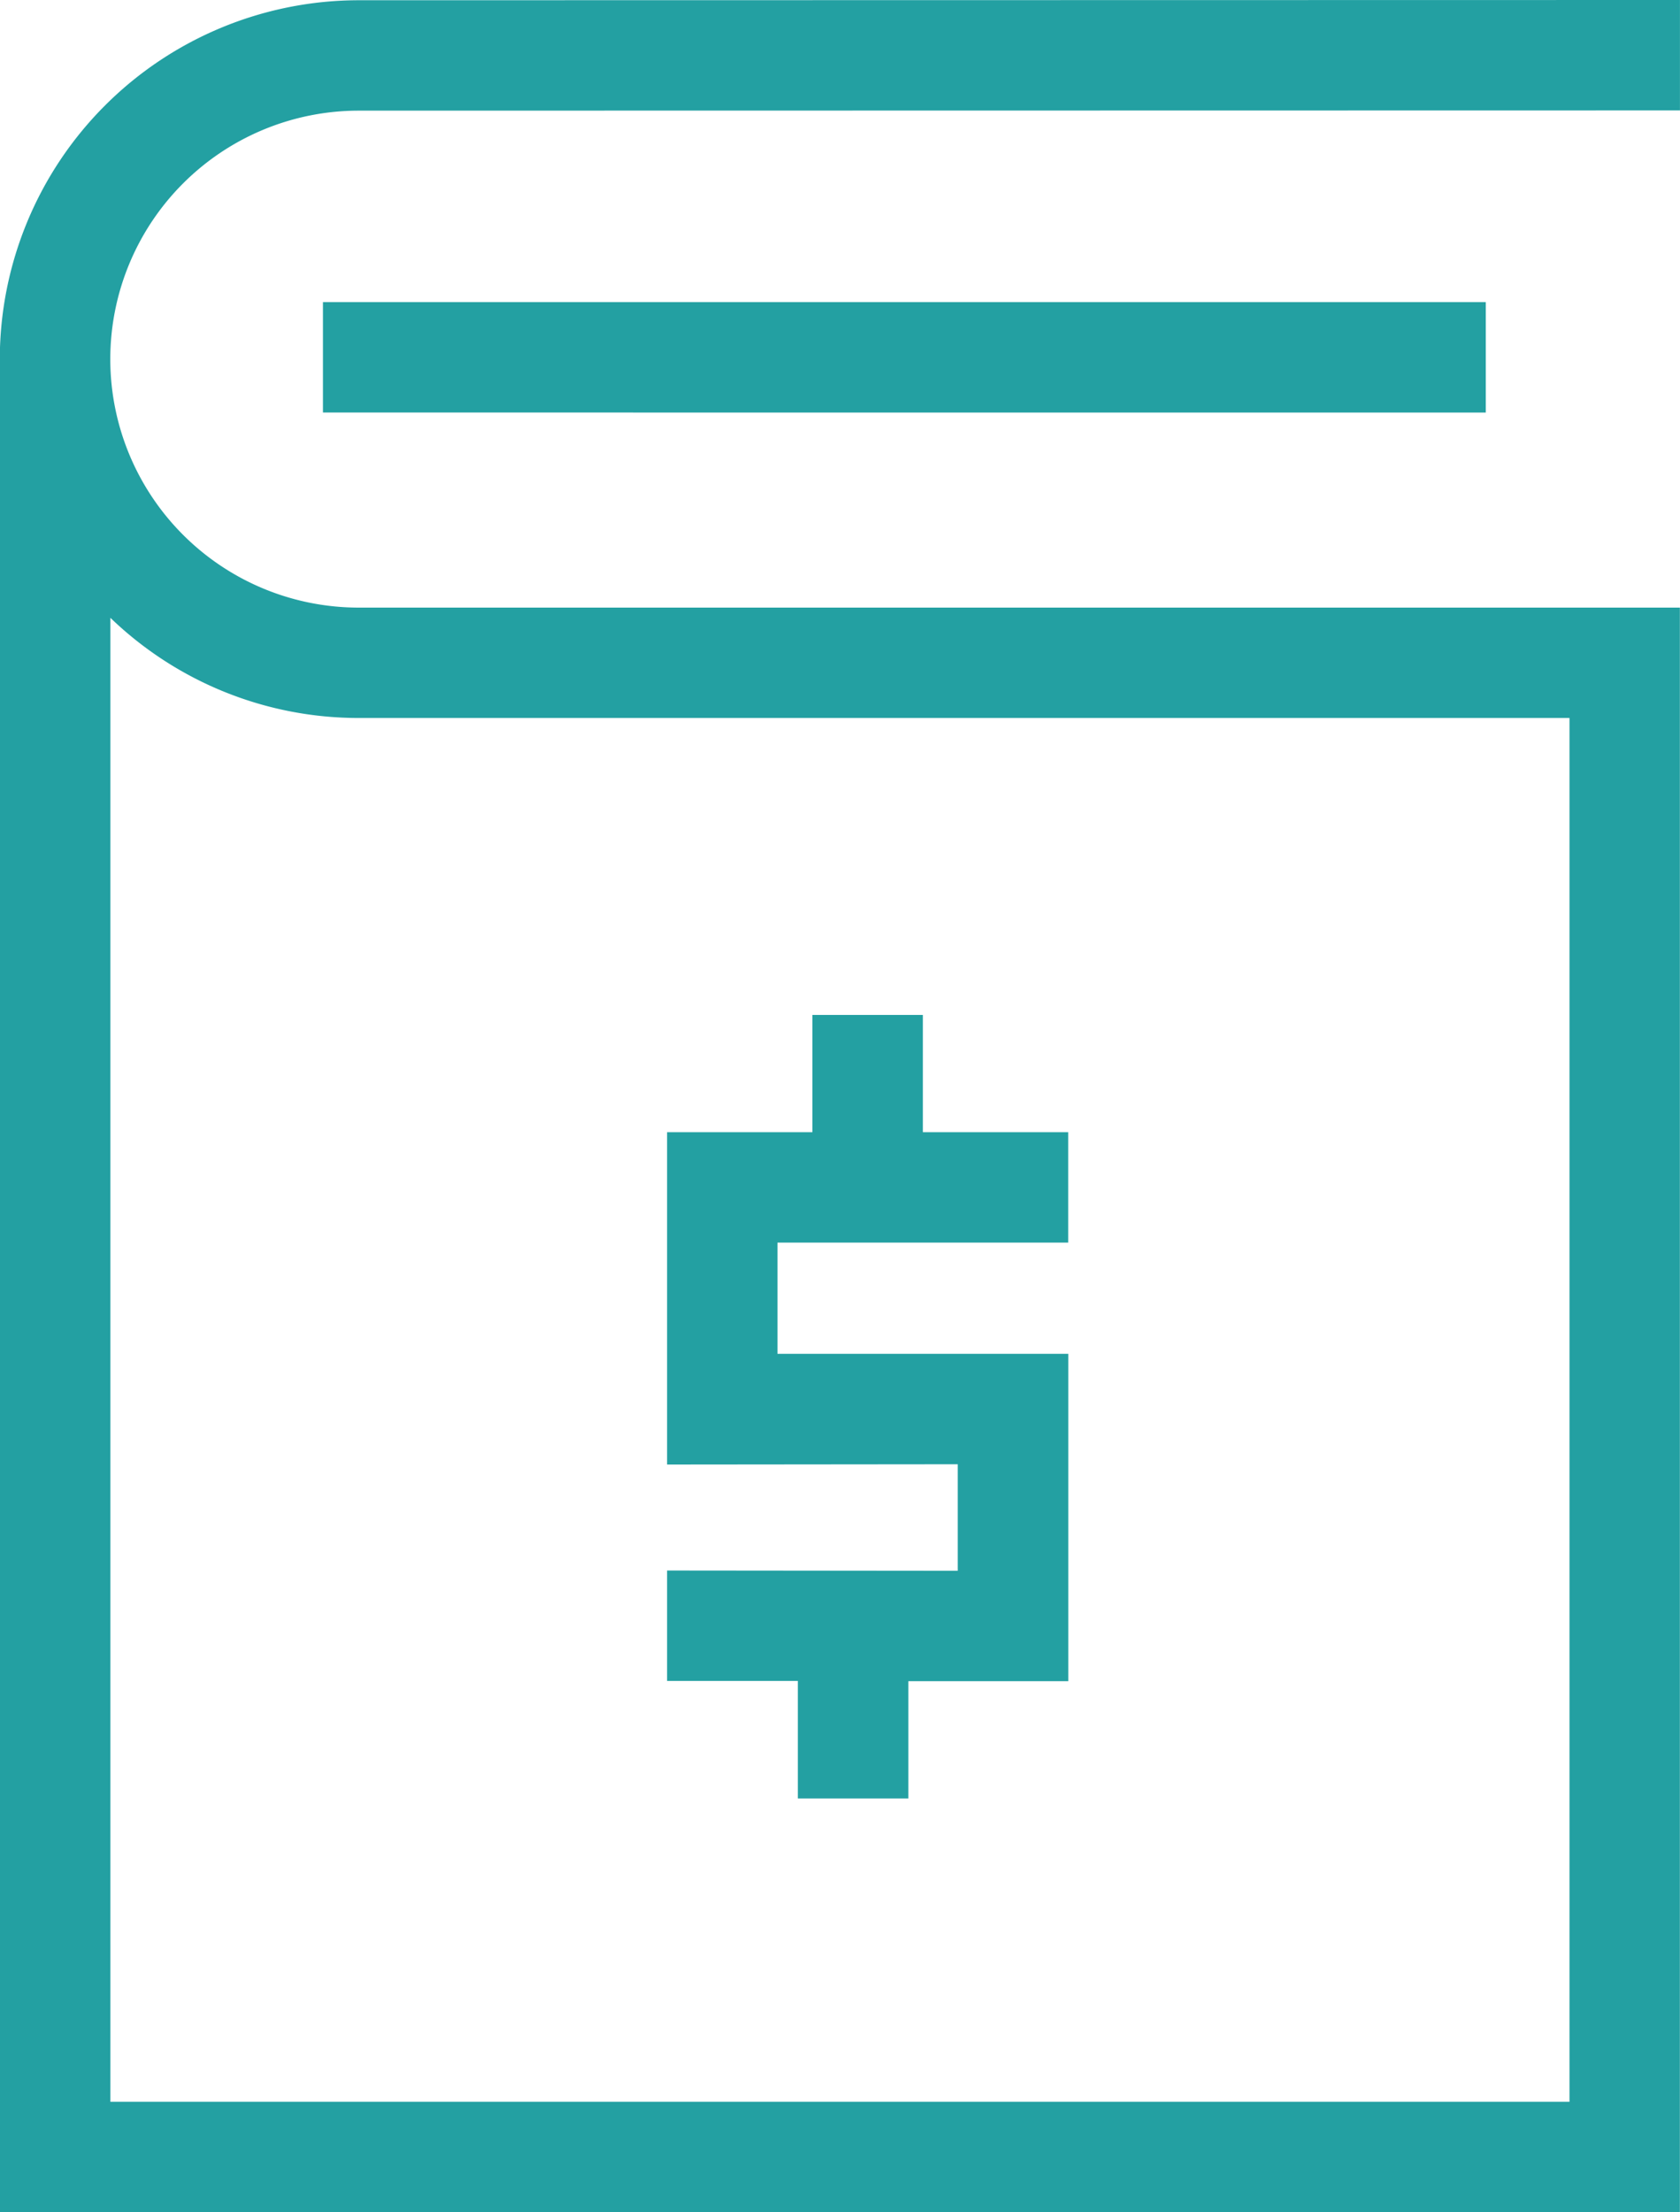
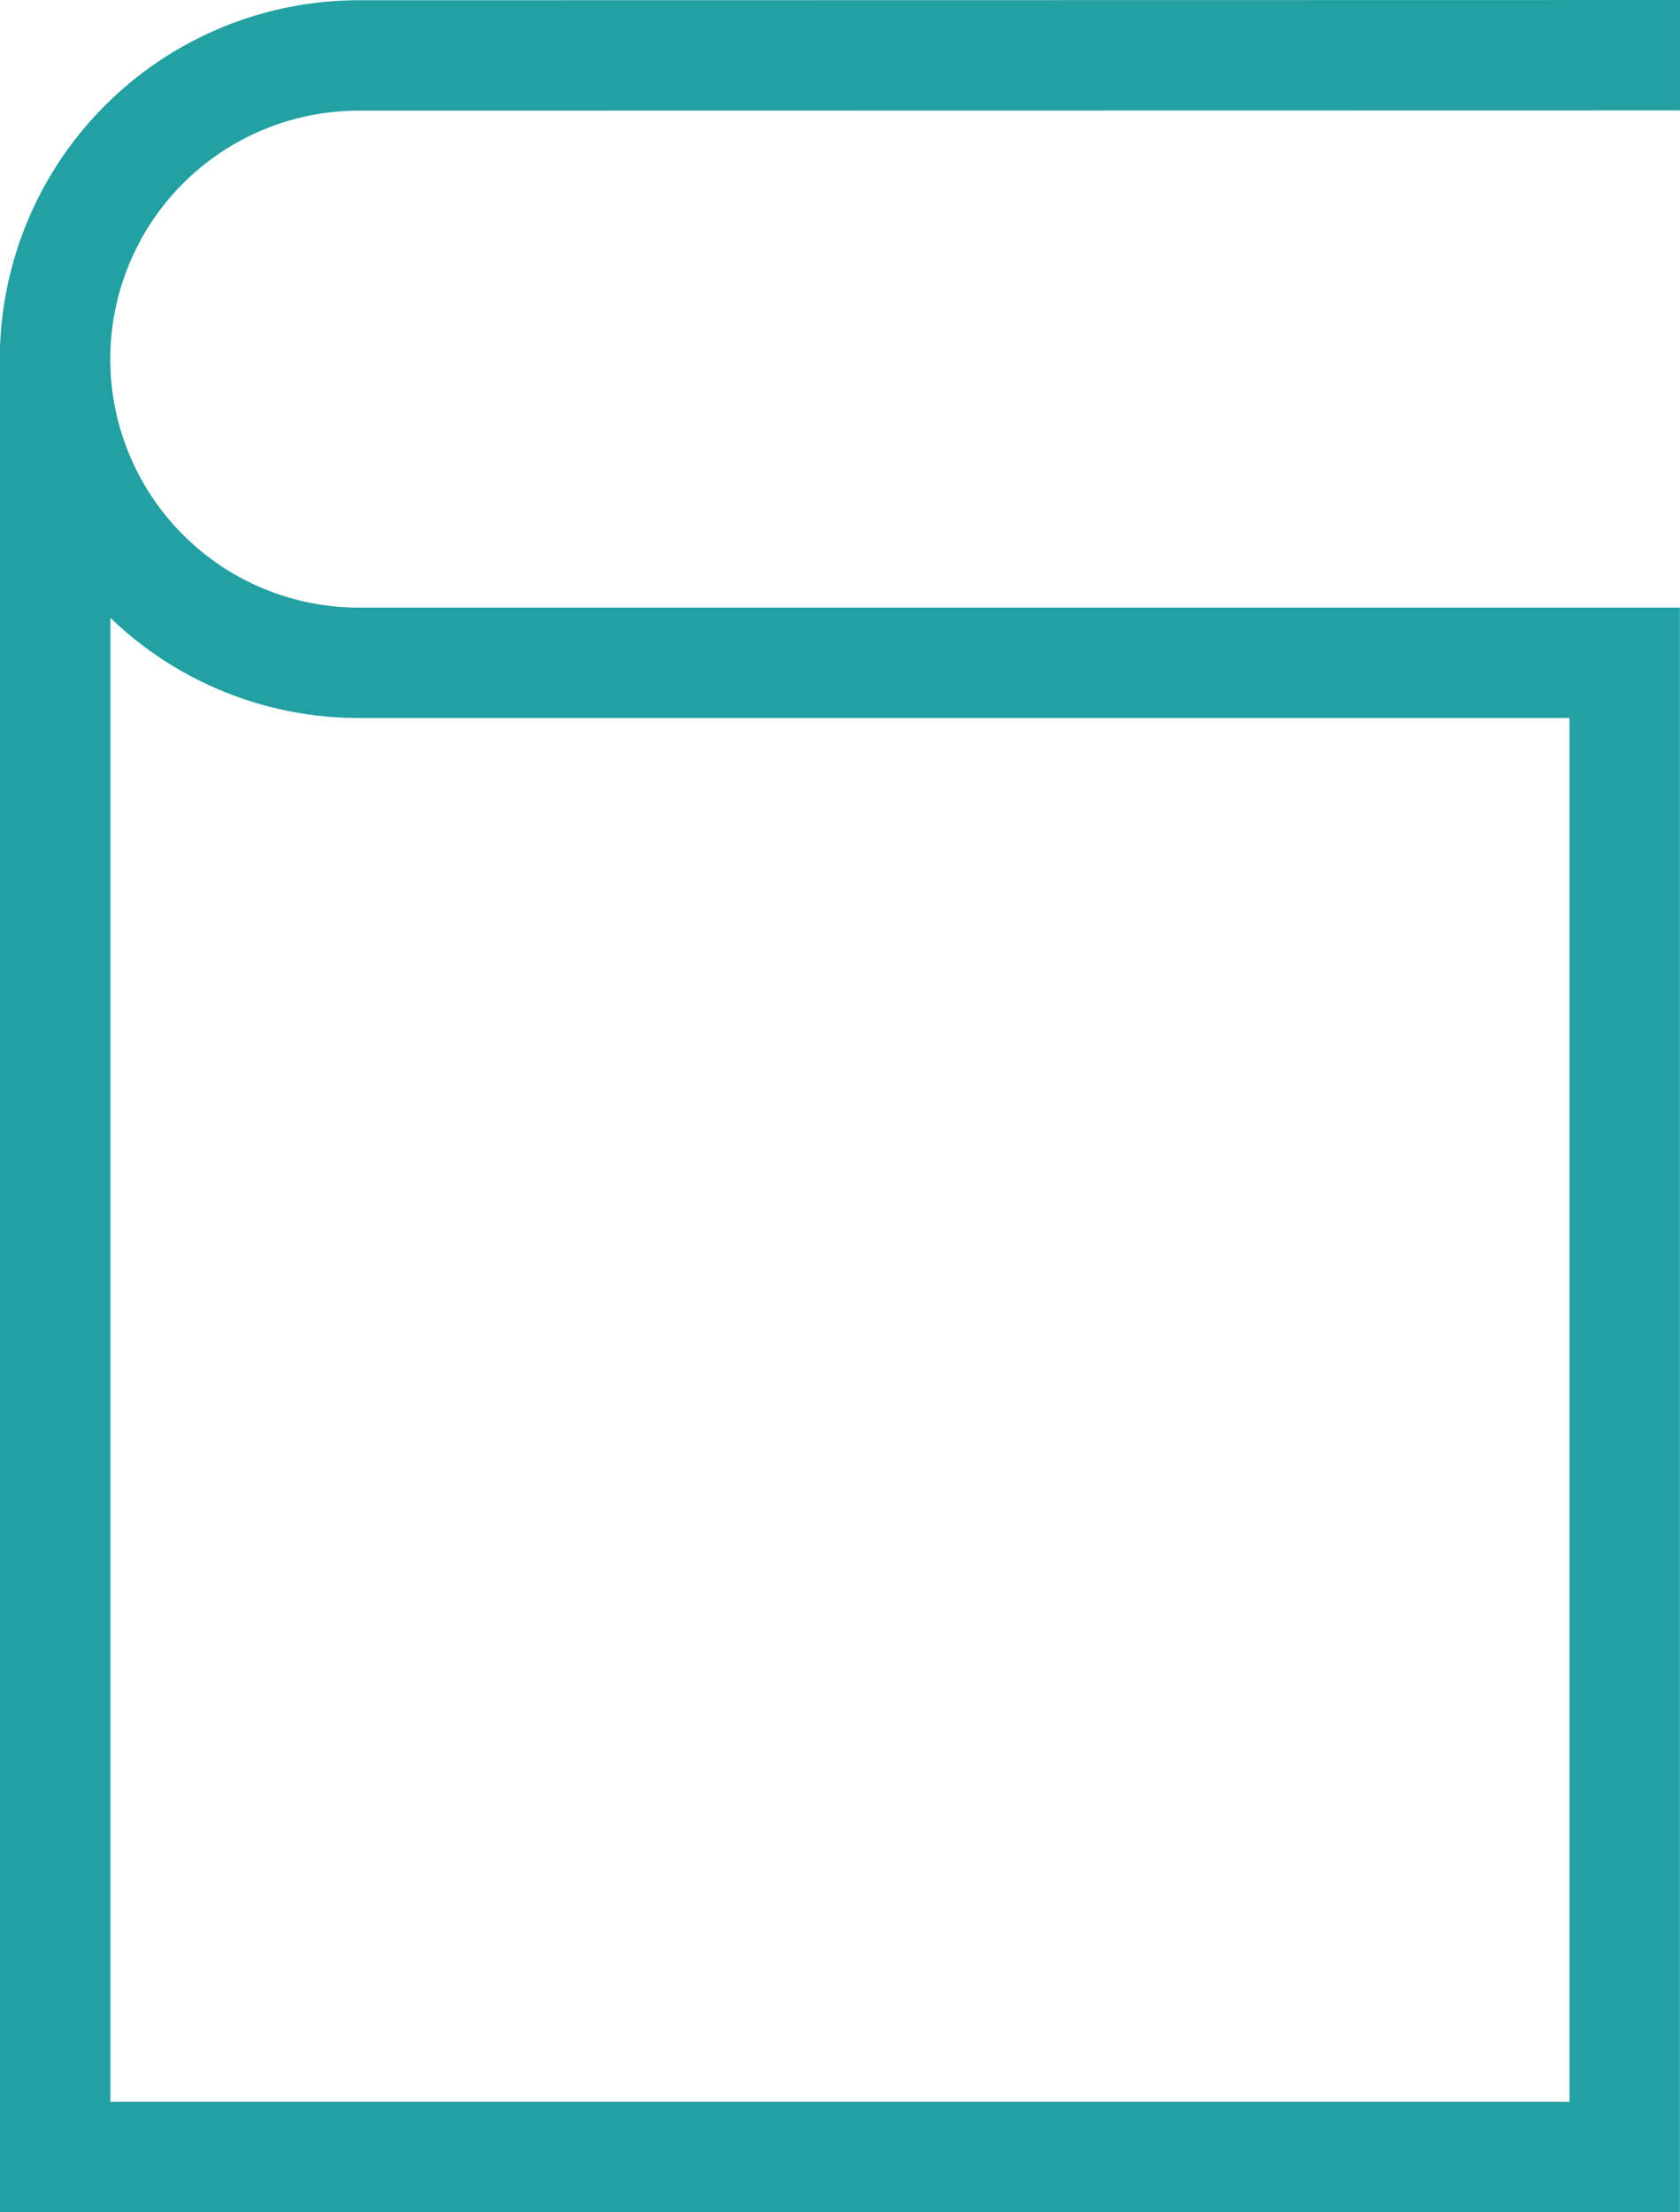
<svg xmlns="http://www.w3.org/2000/svg" width="42.398" height="55.819" viewBox="0 0 42.398 55.819">
  <defs>
    <style>
      .cls-1 {
        fill: #23a0a2;
      }
    </style>
  </defs>
  <g id="ad3e74c6fc924a129be1fadabd1d8267" transform="translate(-12.022)">
    <path id="Path_1782" data-name="Path 1782" class="cls-1" d="M54.417,55.819h-42.4V9.061A9.066,9.066,0,0,1,21.075.006L54.419,0V2.786l-33.344.006a6.269,6.269,0,0,0,0,12.539H54.417ZM14.808,53.033H51.631V18.116H21.076a9.025,9.025,0,0,1-6.268-2.527Z" />
-     <path id="Path_1783" data-name="Path 1783" class="cls-1" d="M26.623,13.656H55.969v2.786H26.623Zm15.14,17.985H38.975V34.6H35.308v8.377h0v.009l7.336-.007v2.688l-7.336-.007,0,2.786,3.3,0v2.965h2.789V48.453l4.036,0V40.192H38.094V37.386h7.337V34.6H41.763Z" transform="translate(-6.451 -6.033)" />
  </g>
</svg>